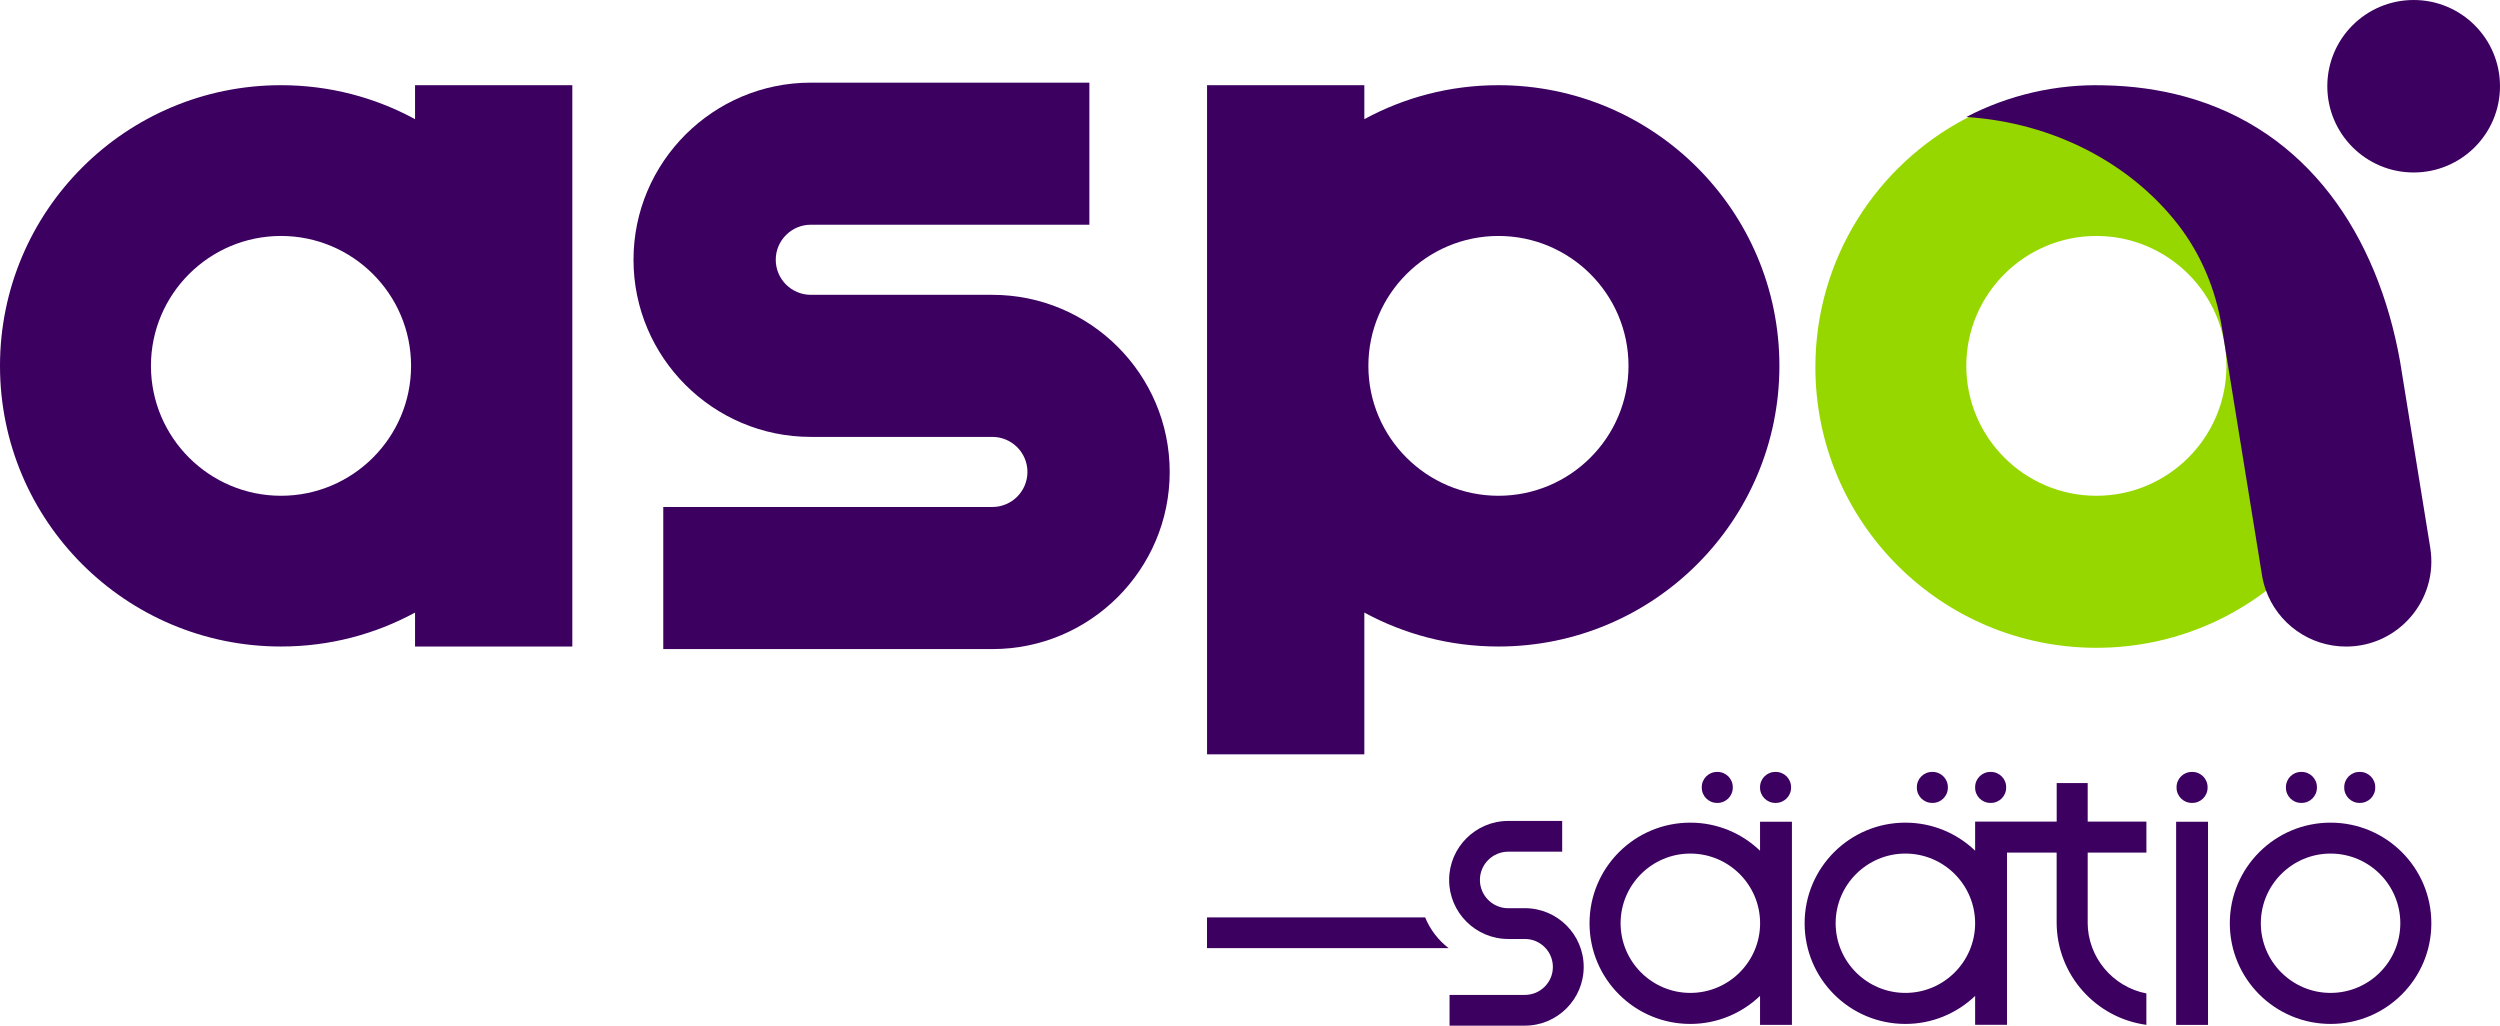
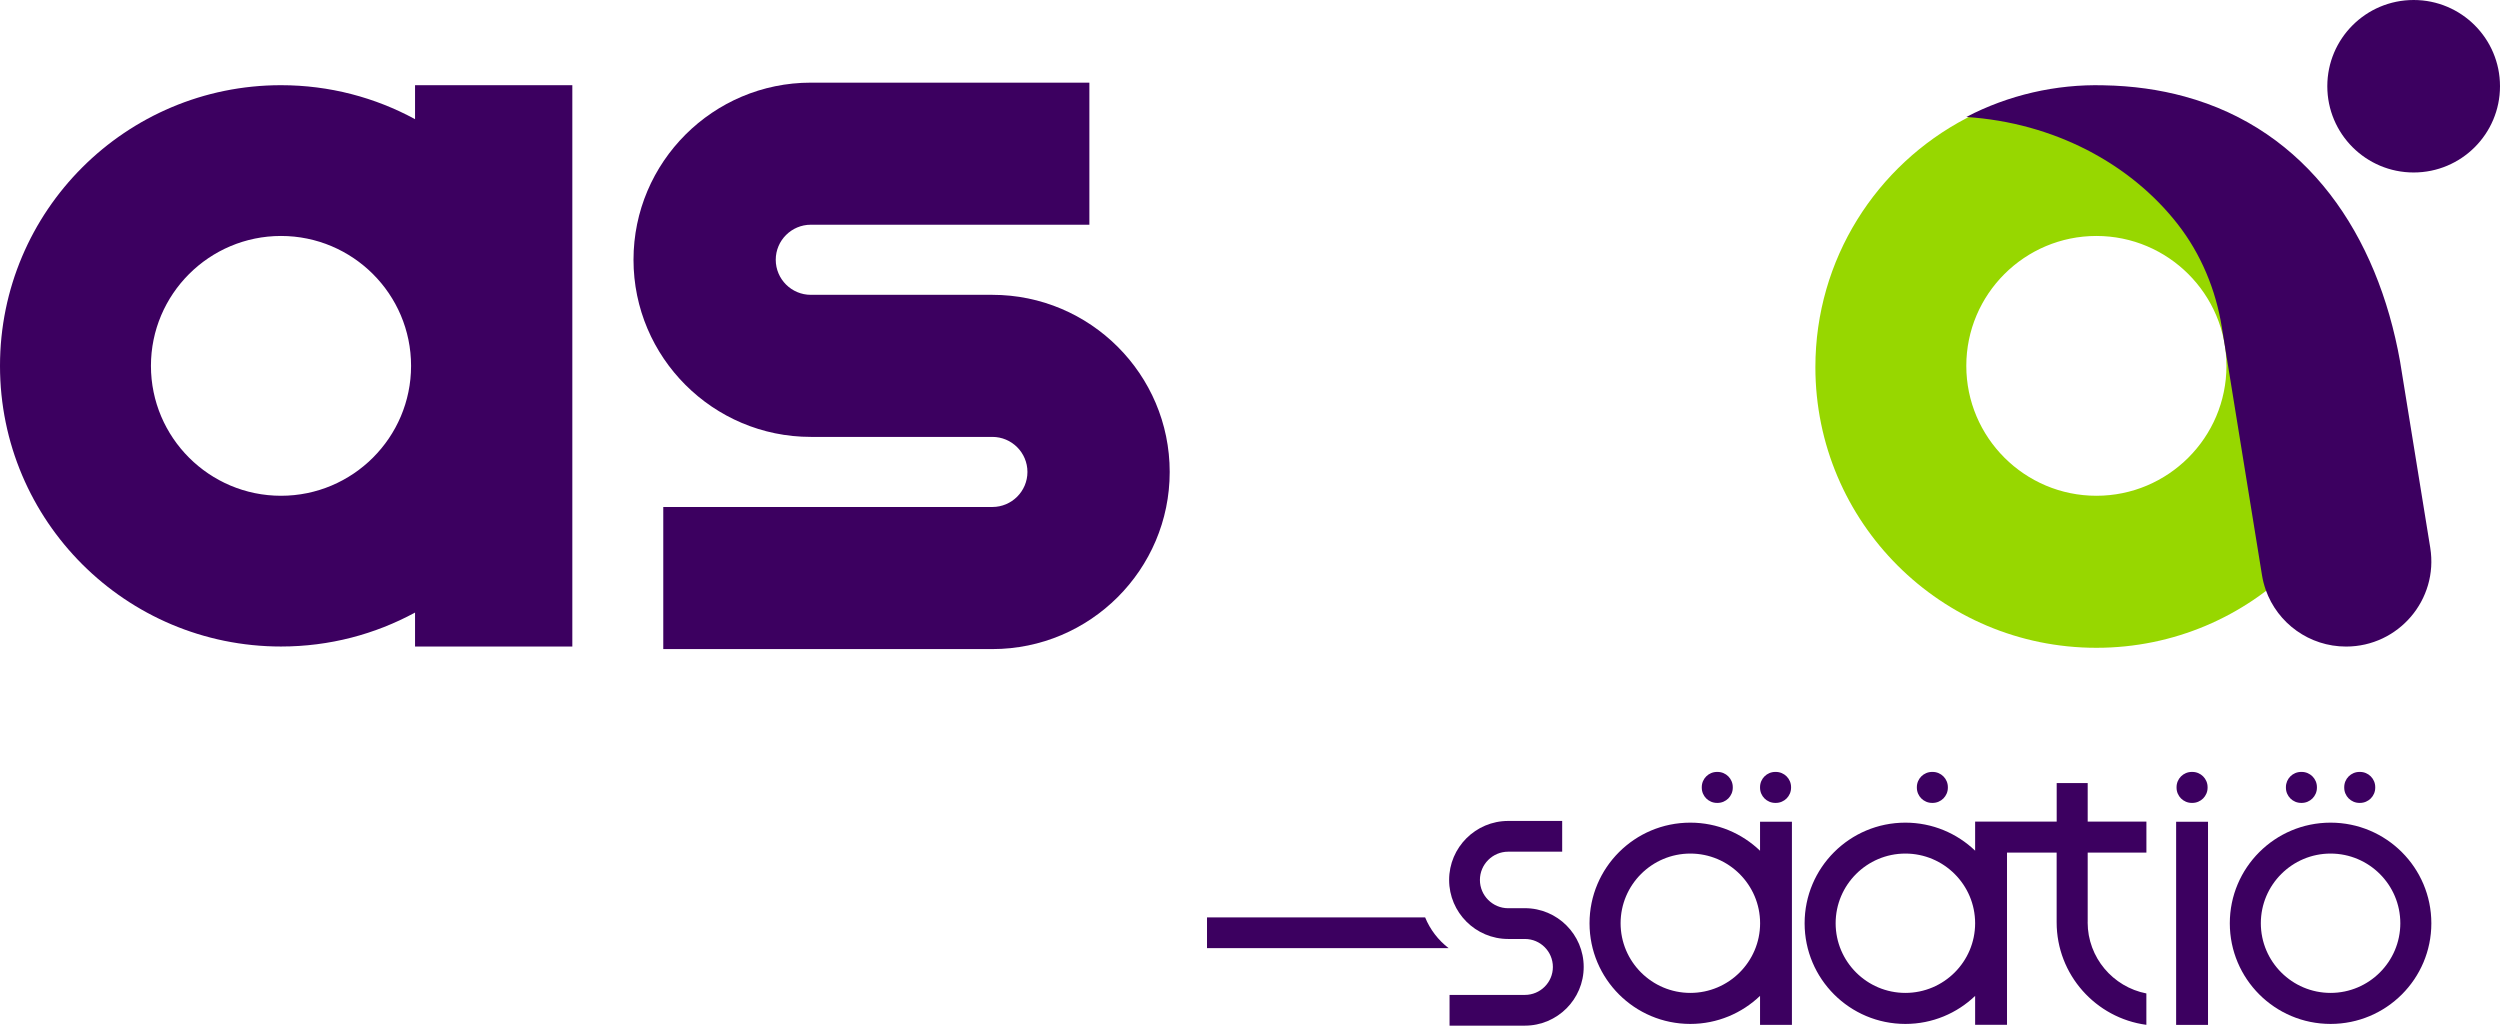
<svg xmlns="http://www.w3.org/2000/svg" width="117" height="48" viewBox="0 0 117 48" fill="none">
  <g clip-path="url(#clip0_11691_196)">
    <path d="M19.424 3.987V5.577C17.56 4.564 15.423 3.987 13.151 3.987C5.887 3.987 0 9.868 0 17.122C0 24.377 5.887 30.257 13.151 30.257C15.423 30.257 17.56 29.681 19.424 28.668V30.257H26.785V3.987H19.424ZM13.151 23.202C9.795 23.202 7.064 20.476 7.064 17.122C7.064 13.769 9.793 11.043 13.151 11.043C16.508 11.043 19.238 13.769 19.238 17.122C19.238 20.476 16.508 23.202 13.151 23.202Z" fill="#3C0060" />
-     <path d="M56.49 3.987V35.304H63.851V28.668C65.716 29.681 67.853 30.257 70.125 30.257C77.388 30.257 83.276 24.377 83.276 17.122C83.276 9.868 77.388 3.987 70.125 3.987C67.853 3.987 65.716 4.564 63.851 5.577V3.987H56.49ZM64.04 17.122C64.04 13.771 66.77 11.043 70.127 11.043C73.485 11.043 76.214 13.769 76.214 17.122C76.214 20.476 73.485 23.202 70.127 23.202C66.77 23.202 64.04 20.476 64.04 17.122Z" fill="#3C0060" />
    <path d="M46.442 30.377H31.041V23.727H46.442C47.348 23.727 48.084 22.991 48.084 22.087C48.084 21.183 47.348 20.447 46.442 20.447H37.947C33.371 20.447 29.648 16.728 29.648 12.157C29.648 7.587 33.371 3.868 37.947 3.868H50.983V10.517H37.947C37.042 10.517 36.305 11.253 36.305 12.157C36.305 13.062 37.042 13.798 37.947 13.798H46.442C51.018 13.798 54.742 17.517 54.742 22.087C54.742 26.658 51.018 30.377 46.442 30.377Z" fill="#3C0060" />
    <path d="M98.111 4.047C95.914 4.047 93.845 4.584 92.023 5.535C87.825 7.729 84.96 12.122 84.96 17.182C84.96 24.437 90.847 30.317 98.111 30.317C105.374 30.317 111.261 24.437 111.261 17.182C111.261 9.928 105.374 4.047 98.111 4.047ZM98.111 23.202C94.755 23.202 92.023 20.476 92.023 17.122C92.023 13.769 94.753 11.043 98.111 11.043C101.468 11.043 104.198 13.769 104.198 17.122C104.198 20.476 101.468 23.202 98.111 23.202Z" fill="#97D700" />
    <path d="M112.959 8.072C115.191 8.072 117 6.265 117 4.036C117 1.807 115.191 0 112.959 0C110.727 0 108.918 1.807 108.918 4.036C108.918 6.265 110.727 8.072 112.959 8.072Z" fill="#3C0060" />
    <path d="M113.736 25.636L112.326 16.934C112.326 16.934 112.326 16.925 112.324 16.921C111.266 10.983 107.981 6.082 102.234 4.515C101.073 4.198 99.813 4.016 98.448 3.992C96.227 3.932 93.99 4.446 92.023 5.475C96.124 5.741 99.704 7.66 101.91 10.482C103.006 11.885 103.701 13.56 103.982 15.318L105.86 26.91C105.898 27.15 105.958 27.38 106.035 27.602C106.588 29.171 108.081 30.259 109.797 30.259C112.253 30.259 114.126 28.061 113.736 25.638V25.636Z" fill="#3C0060" />
    <path d="M66.696 42.933H56.488V44.372H67.793C67.311 43.999 66.929 43.505 66.696 42.933Z" fill="#3C0060" />
    <path d="M71.365 42.505H70.584C69.854 42.505 69.26 41.911 69.26 41.182C69.26 40.453 69.854 39.859 70.584 39.859H73.11V38.42H70.584C69.06 38.42 67.819 39.659 67.819 41.182C67.819 42.705 69.06 43.944 70.584 43.944H71.365C72.089 43.944 72.675 44.531 72.675 45.254C72.675 45.976 72.087 46.562 71.365 46.562H67.839V48H71.365C72.881 48 74.117 46.768 74.117 45.252C74.117 43.736 72.883 42.503 71.365 42.503V42.505Z" fill="#3C0060" />
    <path d="M103.335 38.458H101.843V47.965H103.335V38.458Z" fill="#3C0060" />
    <path d="M102.602 36.126H102.576C102.182 36.126 101.863 36.445 101.863 36.838V36.864C101.863 37.257 102.182 37.576 102.576 37.576H102.602C102.996 37.576 103.315 37.257 103.315 36.864V36.838C103.315 36.445 102.996 36.126 102.602 36.126Z" fill="#3C0060" />
-     <path d="M93.175 36.126H93.149C92.755 36.126 92.436 36.445 92.436 36.838V36.864C92.436 37.257 92.755 37.576 93.149 37.576H93.175C93.569 37.576 93.888 37.257 93.888 36.864V36.838C93.888 36.445 93.569 36.126 93.175 36.126Z" fill="#3C0060" />
    <path d="M90.448 36.126H90.421C90.028 36.126 89.709 36.445 89.709 36.838V36.864C89.709 37.257 90.028 37.576 90.421 37.576H90.448C90.841 37.576 91.16 37.257 91.16 36.864V36.838C91.16 36.445 90.841 36.126 90.448 36.126Z" fill="#3C0060" />
    <path d="M109.071 38.5C106.466 38.5 104.355 40.608 104.355 43.21C104.355 45.812 106.466 47.92 109.071 47.92C111.676 47.92 113.787 45.812 113.787 43.21C113.787 40.608 111.676 38.5 109.071 38.5ZM109.071 46.468C107.271 46.468 105.807 45.005 105.807 43.208C105.807 41.41 107.271 39.947 109.071 39.947C110.871 39.947 112.335 41.41 112.335 43.208C112.335 45.005 110.871 46.468 109.071 46.468Z" fill="#3C0060" />
    <path d="M110.449 36.126H110.422C110.029 36.126 109.71 36.445 109.71 36.838V36.864C109.71 37.257 110.029 37.576 110.422 37.576H110.449C110.842 37.576 111.161 37.257 111.161 36.864V36.838C111.161 36.445 110.842 36.126 110.449 36.126Z" fill="#3C0060" />
    <path d="M107.72 36.126H107.693C107.299 36.126 106.981 36.445 106.981 36.838V36.864C106.981 37.257 107.299 37.576 107.693 37.576H107.72C108.113 37.576 108.432 37.257 108.432 36.864V36.838C108.432 36.445 108.113 36.126 107.72 36.126Z" fill="#3C0060" />
    <path d="M82.37 39.815C81.522 39.001 80.375 38.5 79.106 38.5C76.501 38.5 74.39 40.608 74.39 43.21C74.39 45.812 76.501 47.92 79.106 47.92C80.373 47.92 81.522 47.417 82.37 46.606V47.965H83.862V38.458H82.37V39.817V39.815ZM79.108 46.468C77.308 46.468 75.844 45.005 75.844 43.208C75.844 41.41 77.308 39.947 79.108 39.947C80.908 39.947 82.373 41.41 82.373 43.208C82.373 45.005 80.908 46.468 79.108 46.468Z" fill="#3C0060" />
    <path d="M83.109 36.126H83.083C82.689 36.126 82.37 36.445 82.37 36.838V36.864C82.37 37.257 82.689 37.576 83.083 37.576H83.109C83.503 37.576 83.822 37.257 83.822 36.864V36.838C83.822 36.445 83.503 36.126 83.109 36.126Z" fill="#3C0060" />
    <path d="M80.382 36.126H80.355C79.962 36.126 79.643 36.445 79.643 36.838V36.864C79.643 37.257 79.962 37.576 80.355 37.576H80.382C80.775 37.576 81.094 37.257 81.094 36.864V36.838C81.094 36.445 80.775 36.126 80.382 36.126Z" fill="#3C0060" />
    <path d="M97.704 43.166V39.901H100.452V38.451H97.704V36.649H96.253V38.451H92.436V38.458V39.812C91.589 39.001 90.439 38.5 89.172 38.5C86.567 38.5 84.456 40.608 84.456 43.21C84.456 45.812 86.567 47.92 89.172 47.92C90.439 47.92 91.589 47.419 92.436 46.608V47.962H93.928V39.901H96.251V43.166C96.251 45.615 98.082 47.645 100.45 47.962V46.493C98.887 46.189 97.702 44.813 97.702 43.166H97.704ZM89.172 46.468C87.372 46.468 85.908 45.005 85.908 43.208C85.908 41.41 87.372 39.947 89.172 39.947C90.972 39.947 92.436 41.41 92.436 43.208C92.436 45.005 90.972 46.468 89.172 46.468Z" fill="#3C0060" />
  </g>
  <defs>
    <clipPath id="clip0_11691_196">
      <rect width="117" height="48" fill="white" />
    </clipPath>
  </defs>
</svg>